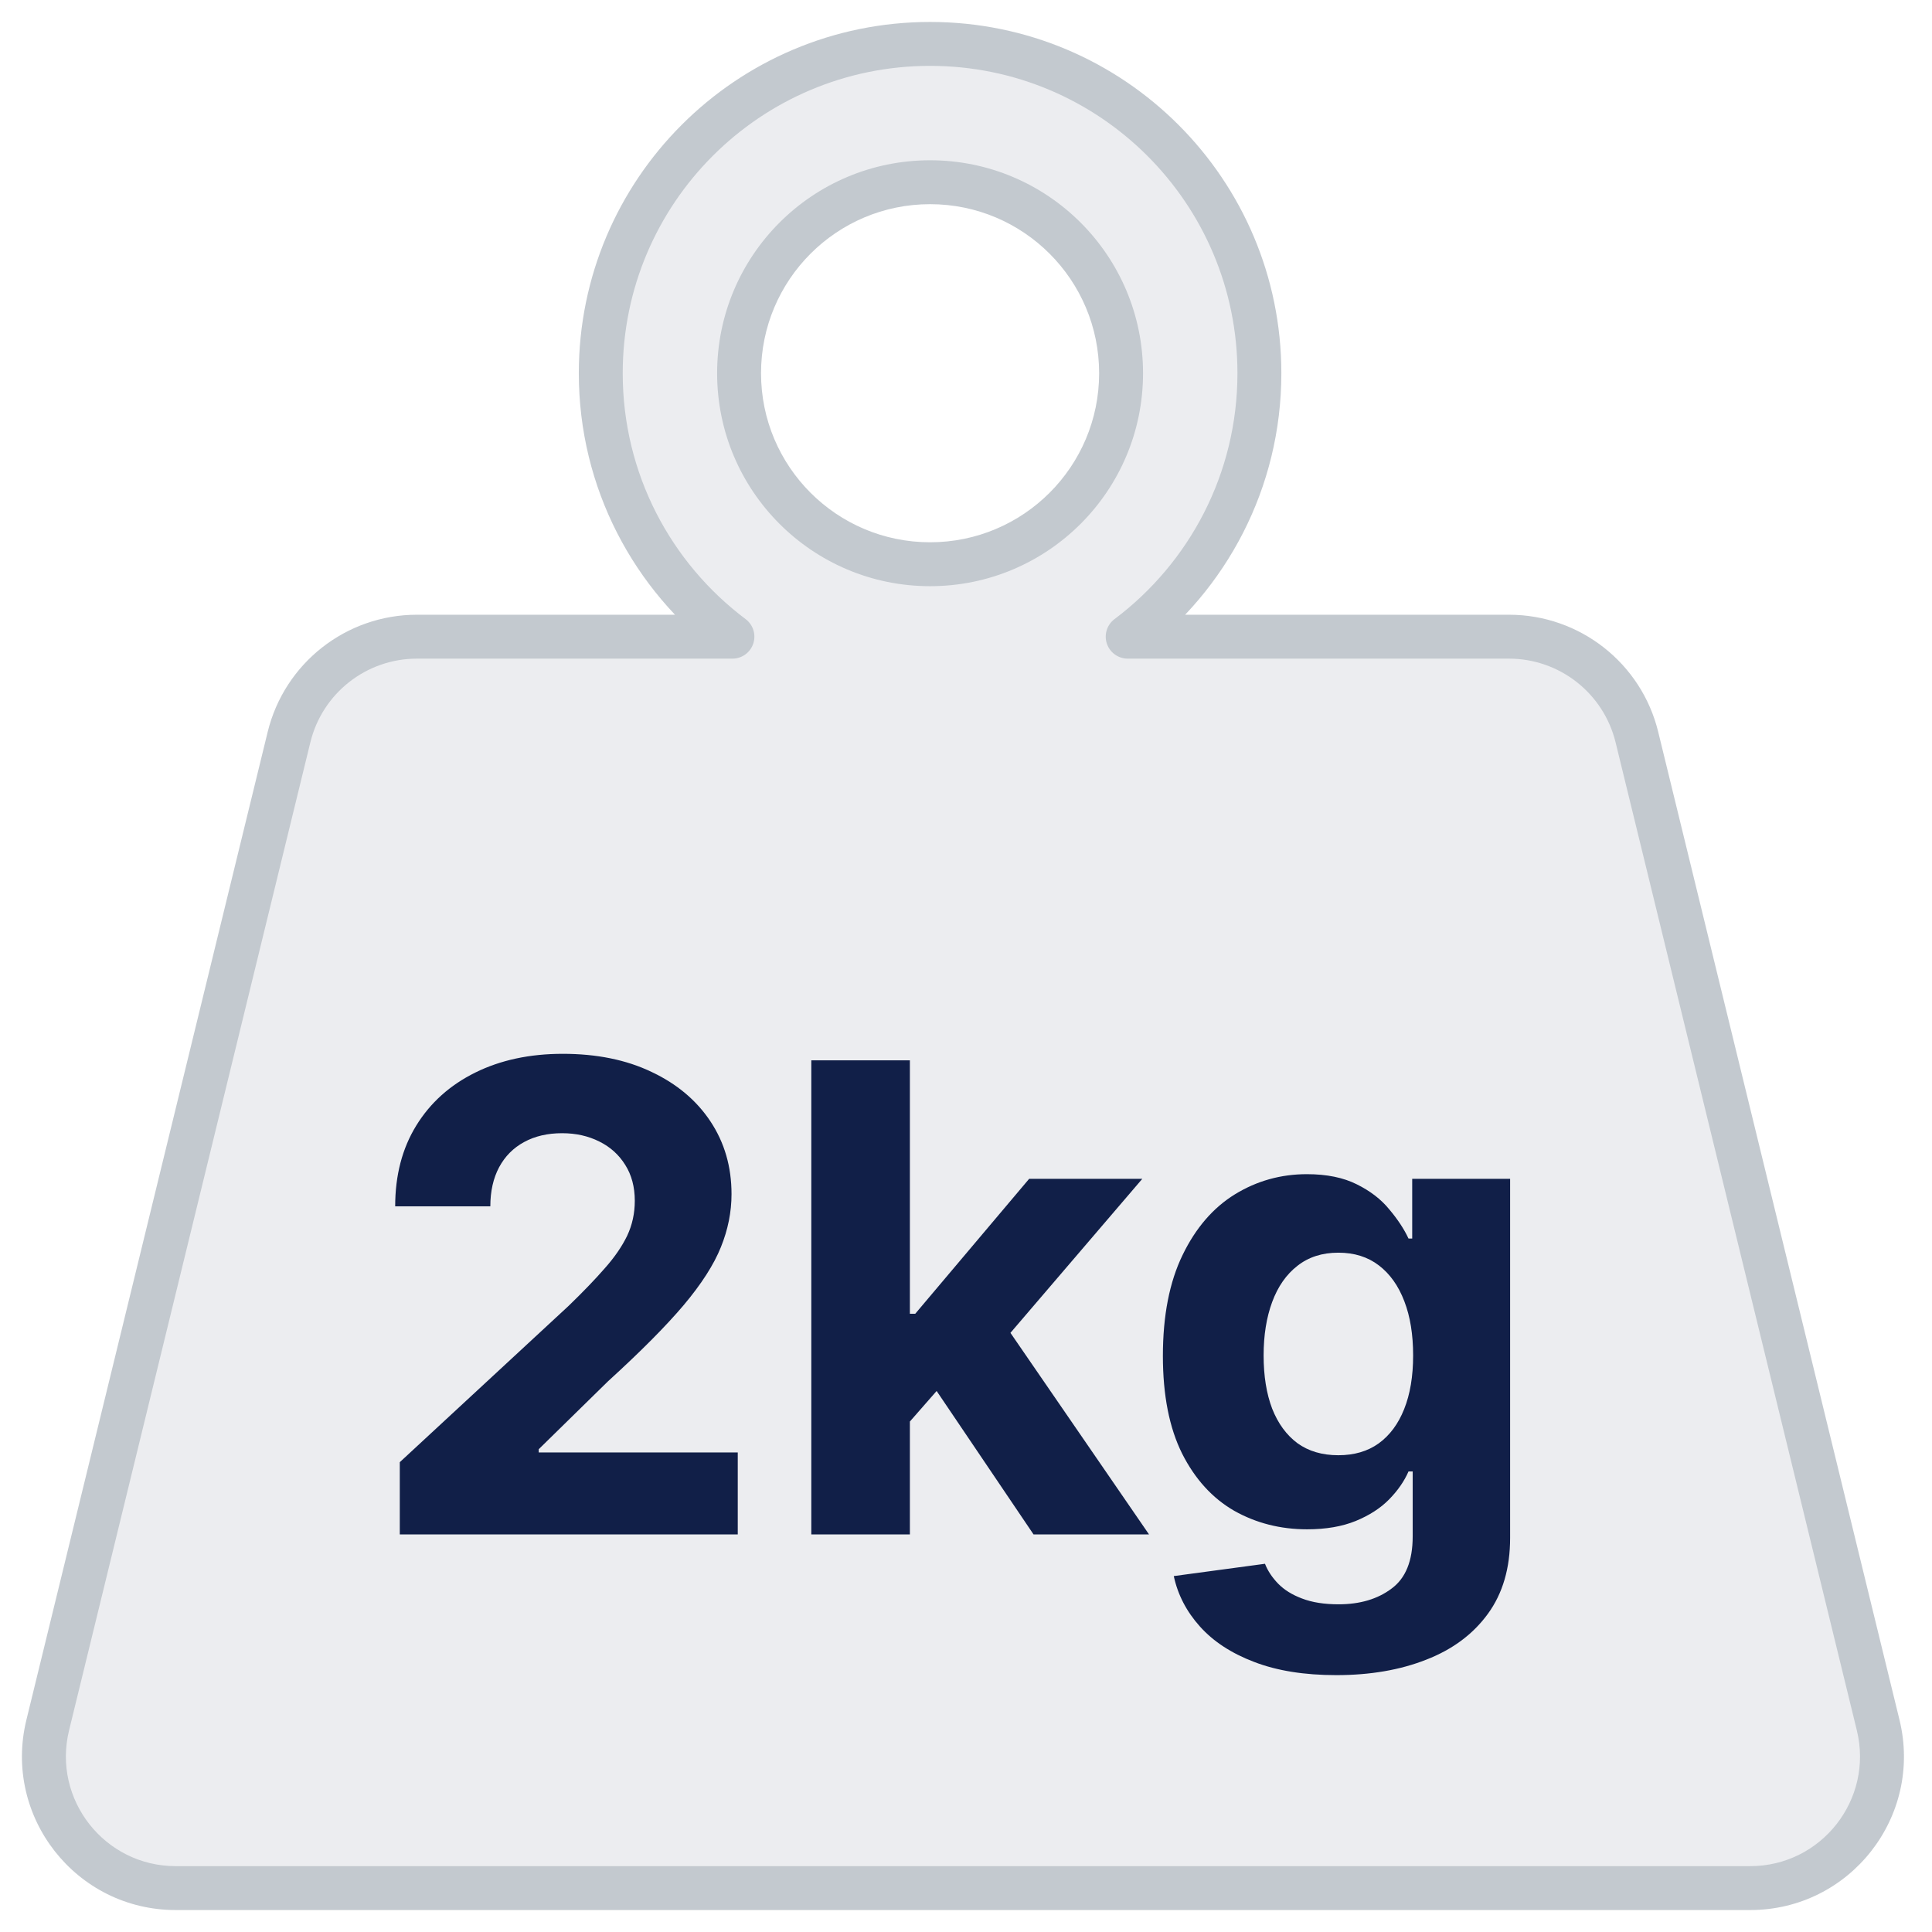
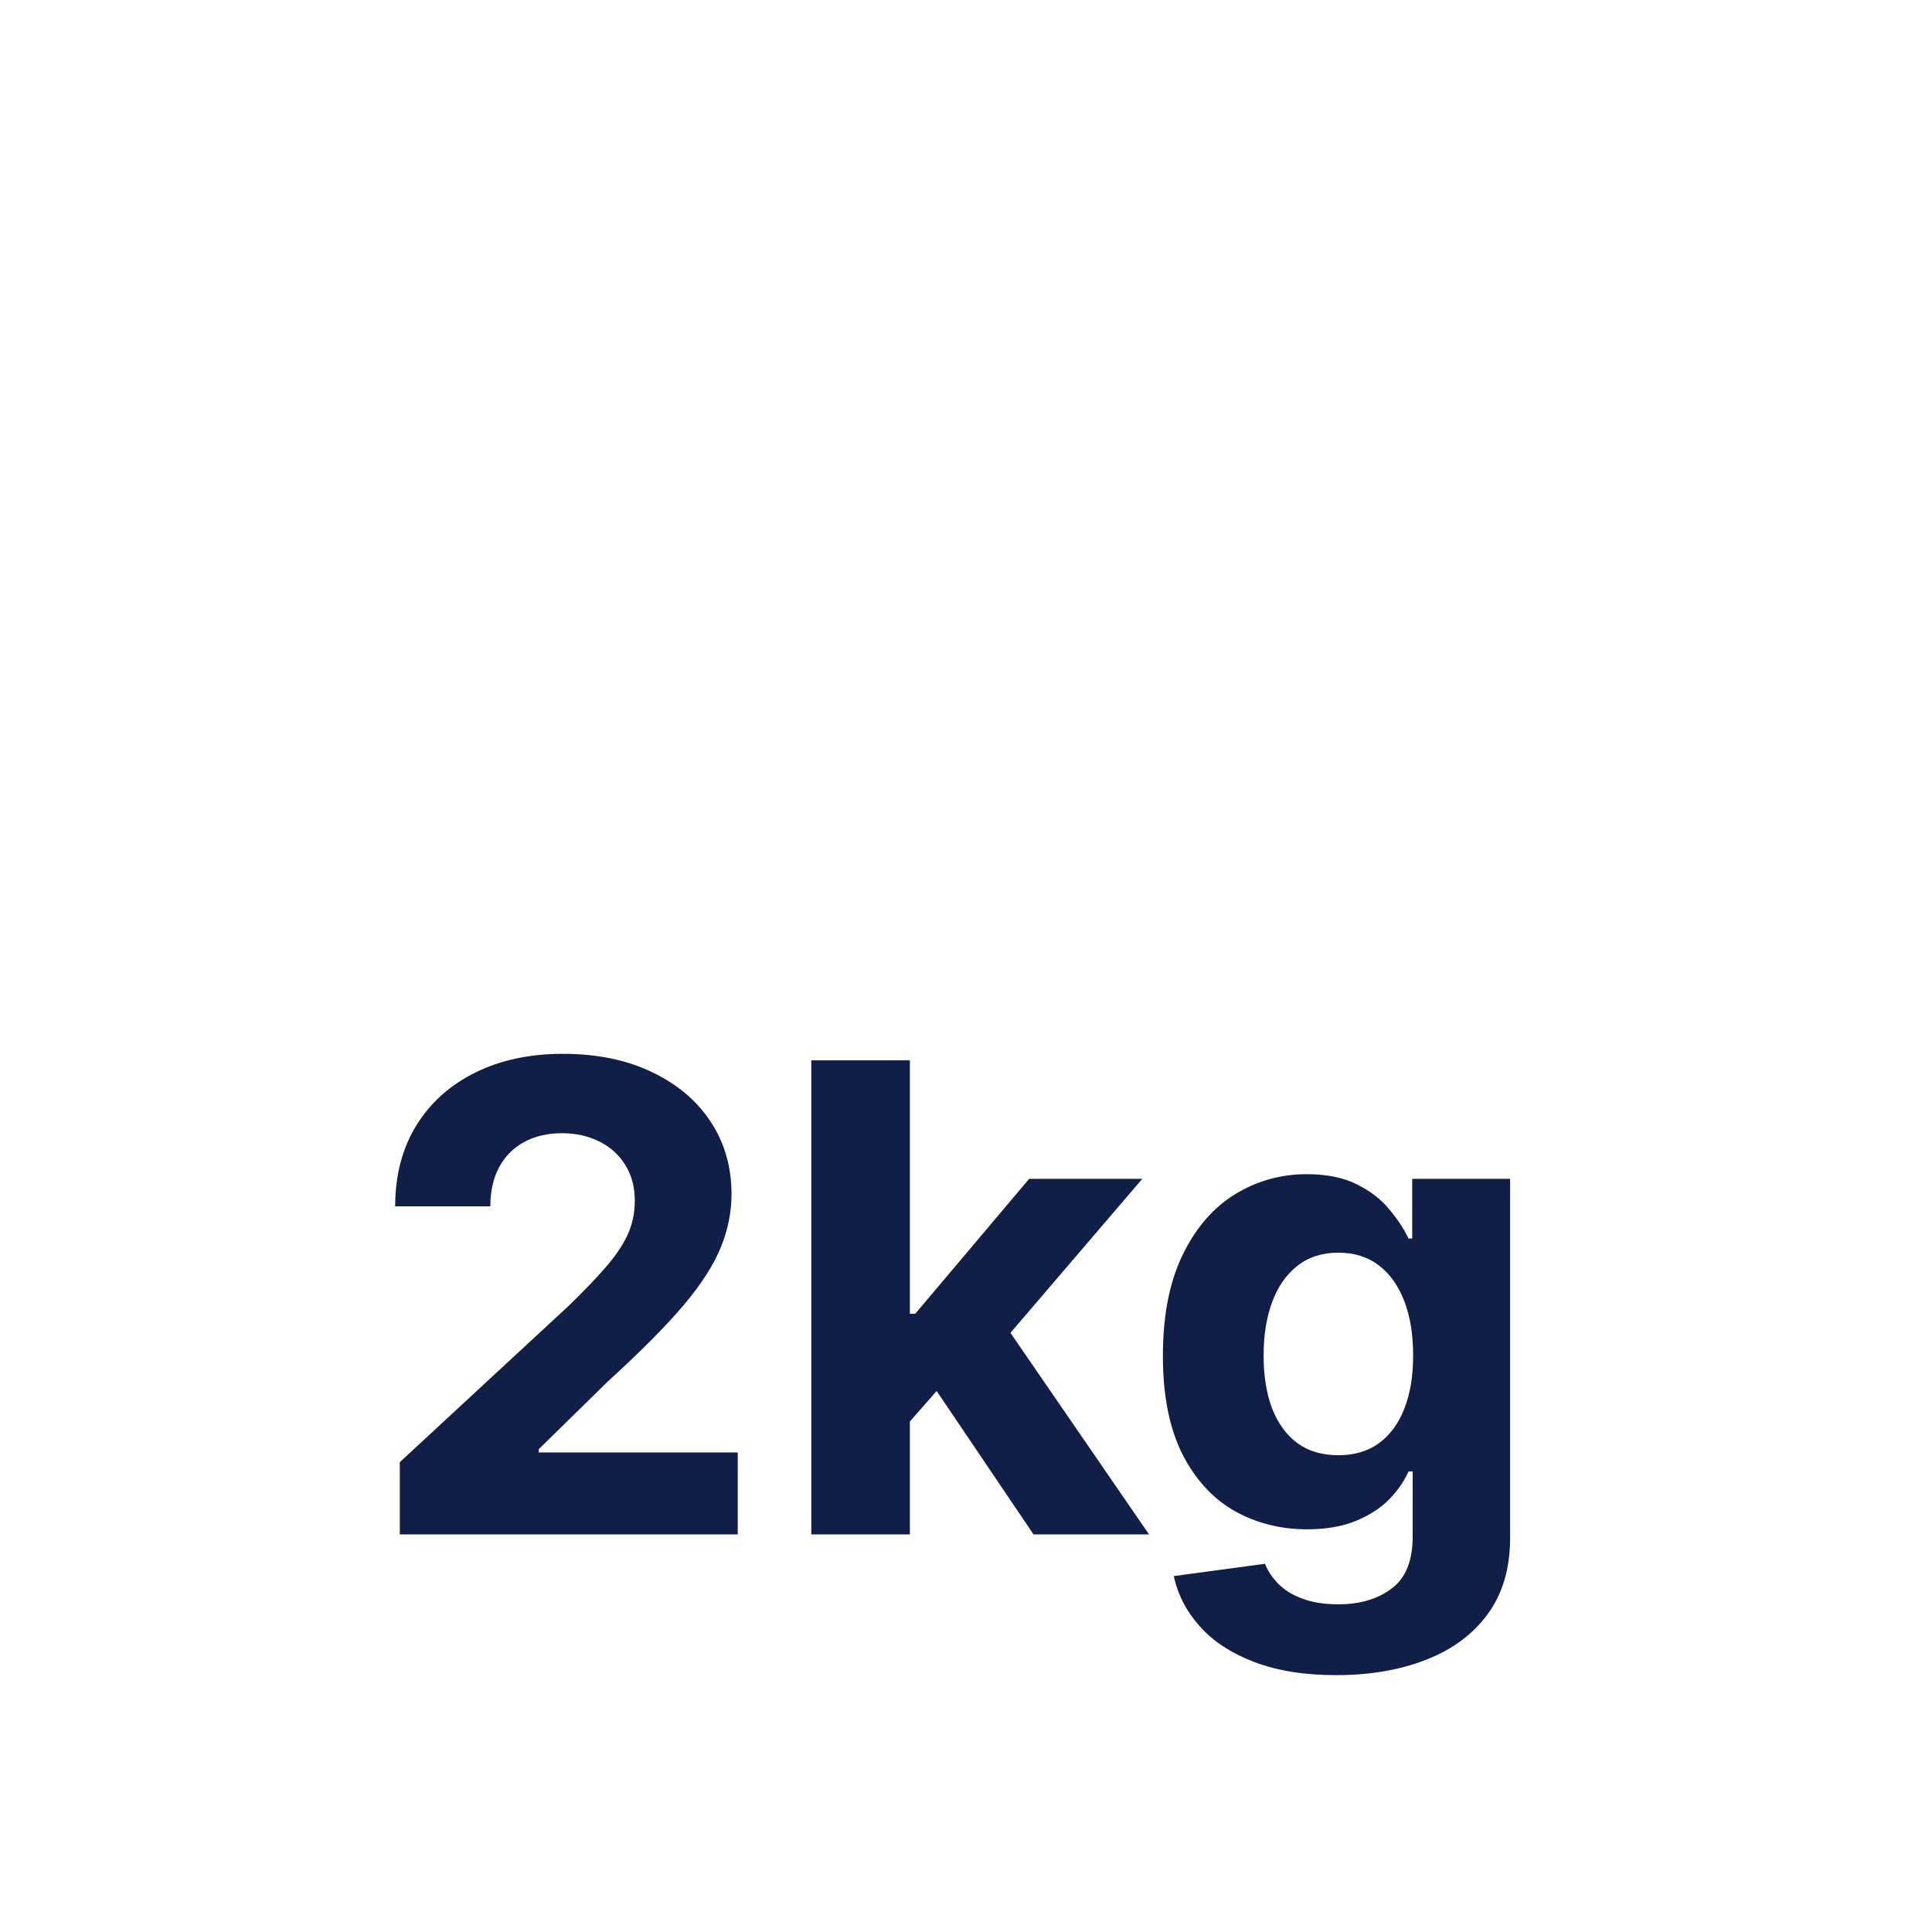
<svg xmlns="http://www.w3.org/2000/svg" width="44" height="44" viewBox="0 0 44 44" fill="none">
-   <path fill-rule="evenodd" clip-rule="evenodd" d="M25.532 8.5C25.532 10.902 23.584 12.85 21.182 12.85C18.779 12.85 16.832 10.902 16.832 8.5C16.832 6.098 18.779 4.15 21.182 4.15C23.584 4.15 25.532 6.098 25.532 8.5ZM25.683 14.5C27.504 13.132 28.682 10.953 28.682 8.5C28.682 4.358 25.324 1 21.182 1C17.04 1 13.682 4.358 13.682 8.5C13.682 10.953 14.86 13.132 16.681 14.5H9.496C8.113 14.5 6.91 15.445 6.582 16.788L1.087 39.288C0.626 41.178 2.056 43 4.001 43H39.86C41.805 43 43.236 41.178 42.774 39.288L37.279 16.788C36.951 15.445 35.748 14.5 34.365 14.5H25.683Z" fill="#111F48" fill-opacity="0.08" />
-   <path d="M25.683 14.5L25.382 14.1C25.21 14.229 25.14 14.454 25.208 14.658C25.276 14.862 25.468 15 25.683 15V14.5ZM16.681 14.5V15C16.896 15 17.087 14.862 17.155 14.658C17.223 14.454 17.153 14.229 16.981 14.1L16.681 14.5ZM6.582 16.788L6.096 16.67L6.582 16.788ZM1.087 39.288L0.601 39.17H0.601L1.087 39.288ZM42.774 39.288L43.26 39.17L42.774 39.288ZM37.279 16.788L36.794 16.907L37.279 16.788ZM21.182 13.35C23.86 13.35 26.032 11.179 26.032 8.5H25.032C25.032 10.626 23.308 12.35 21.182 12.35V13.35ZM16.332 8.5C16.332 11.179 18.503 13.35 21.182 13.35V12.35C19.055 12.35 17.332 10.626 17.332 8.5H16.332ZM21.182 3.65C18.503 3.65 16.332 5.821 16.332 8.5H17.332C17.332 6.374 19.055 4.65 21.182 4.65V3.65ZM26.032 8.5C26.032 5.821 23.86 3.65 21.182 3.65V4.65C23.308 4.65 25.032 6.374 25.032 8.5H26.032ZM25.983 14.9C27.924 13.441 29.182 11.117 29.182 8.5H28.182C28.182 10.79 27.083 12.822 25.382 14.1L25.983 14.9ZM29.182 8.5C29.182 4.082 25.6 0.5 21.182 0.5V1.5C25.048 1.5 28.182 4.634 28.182 8.5H29.182ZM21.182 0.5C16.764 0.5 13.182 4.082 13.182 8.5H14.182C14.182 4.634 17.316 1.5 21.182 1.5V0.5ZM13.182 8.5C13.182 11.117 14.439 13.441 16.381 14.9L16.981 14.1C15.28 12.822 14.182 10.79 14.182 8.5H13.182ZM9.496 15H16.681V14H9.496V15ZM7.068 16.907C7.341 15.787 8.344 15 9.496 15V14C7.883 14 6.479 15.102 6.096 16.67L7.068 16.907ZM1.573 39.407L7.068 16.907L6.096 16.67L0.601 39.17L1.573 39.407ZM4.001 42.5C2.381 42.5 1.188 40.981 1.573 39.407L0.601 39.17C0.063 41.374 1.732 43.5 4.001 43.5V42.5ZM39.86 42.5H4.001V43.5H39.86V42.5ZM42.288 39.407C42.673 40.981 41.481 42.5 39.86 42.5V43.5C42.129 43.5 43.798 41.374 43.26 39.17L42.288 39.407ZM36.794 16.907L42.288 39.407L43.26 39.17L37.765 16.67L36.794 16.907ZM34.365 15C35.517 15 36.52 15.787 36.794 16.907L37.765 16.67C37.383 15.102 35.978 14 34.365 14V15ZM25.683 15H34.365V14H25.683V15Z" fill="#C3C9CF" />
  <path d="M30.433 38.15C29.706 38.15 29.082 38.05 28.561 37.849C28.045 37.653 27.634 37.384 27.328 37.043C27.022 36.702 26.823 36.319 26.732 35.894L28.809 35.614C28.873 35.776 28.973 35.927 29.11 36.068C29.247 36.208 29.428 36.321 29.653 36.405C29.881 36.493 30.159 36.537 30.486 36.537C30.974 36.537 31.377 36.417 31.693 36.178C32.013 35.943 32.173 35.547 32.173 34.992V33.511H32.078C31.98 33.736 31.832 33.948 31.635 34.149C31.438 34.349 31.185 34.512 30.876 34.639C30.567 34.765 30.198 34.829 29.769 34.829C29.161 34.829 28.607 34.688 28.108 34.407C27.613 34.122 27.217 33.688 26.922 33.105C26.63 32.518 26.484 31.776 26.484 30.88C26.484 29.963 26.634 29.196 26.933 28.581C27.231 27.966 27.628 27.506 28.124 27.2C28.623 26.894 29.17 26.741 29.764 26.741C30.217 26.741 30.596 26.819 30.902 26.973C31.208 27.125 31.454 27.314 31.64 27.543C31.83 27.768 31.976 27.989 32.078 28.207H32.162V26.847H34.392V35.024C34.392 35.713 34.224 36.289 33.886 36.753C33.549 37.217 33.081 37.565 32.484 37.797C31.89 38.032 31.206 38.15 30.433 38.15ZM30.48 33.142C30.843 33.142 31.148 33.052 31.398 32.873C31.651 32.69 31.844 32.43 31.978 32.093C32.115 31.752 32.183 31.344 32.183 30.869C32.183 30.395 32.117 29.984 31.983 29.636C31.849 29.284 31.656 29.012 31.403 28.819C31.15 28.625 30.843 28.529 30.48 28.529C30.111 28.529 29.8 28.629 29.547 28.829C29.294 29.026 29.103 29.3 28.973 29.652C28.843 30.003 28.778 30.409 28.778 30.869C28.778 31.337 28.843 31.741 28.973 32.082C29.106 32.419 29.298 32.681 29.547 32.867C29.8 33.05 30.111 33.142 30.48 33.142Z" fill="#111F48" />
  <path d="M20.512 32.614L20.517 29.92H20.844L23.438 26.847H26.015L22.531 30.917H21.998L20.512 32.614ZM18.477 34.945V24.148H20.722V34.945H18.477ZM23.538 34.945L21.155 31.418L22.652 29.831L26.168 34.945H23.538Z" fill="#111F48" />
  <path d="M9.105 34.945V33.3L12.949 29.741C13.276 29.425 13.55 29.14 13.771 28.887C13.996 28.634 14.166 28.386 14.283 28.144C14.399 27.898 14.457 27.632 14.457 27.348C14.457 27.031 14.384 26.759 14.24 26.531C14.096 26.299 13.899 26.121 13.65 25.998C13.4 25.872 13.117 25.808 12.801 25.808C12.471 25.808 12.182 25.875 11.937 26.009C11.691 26.142 11.501 26.334 11.367 26.583C11.234 26.833 11.167 27.13 11.167 27.474H9C9 26.768 9.16 26.154 9.48 25.634C9.8 25.114 10.248 24.712 10.824 24.427C11.4 24.142 12.065 24 12.817 24C13.59 24 14.263 24.137 14.836 24.411C15.412 24.682 15.861 25.058 16.18 25.539C16.5 26.021 16.66 26.573 16.66 27.195C16.66 27.602 16.579 28.005 16.418 28.402C16.259 28.799 15.977 29.24 15.569 29.725C15.161 30.207 14.586 30.785 13.845 31.46L12.269 33.005V33.078H16.802V34.945H9.105Z" fill="#111F48" />
</svg>